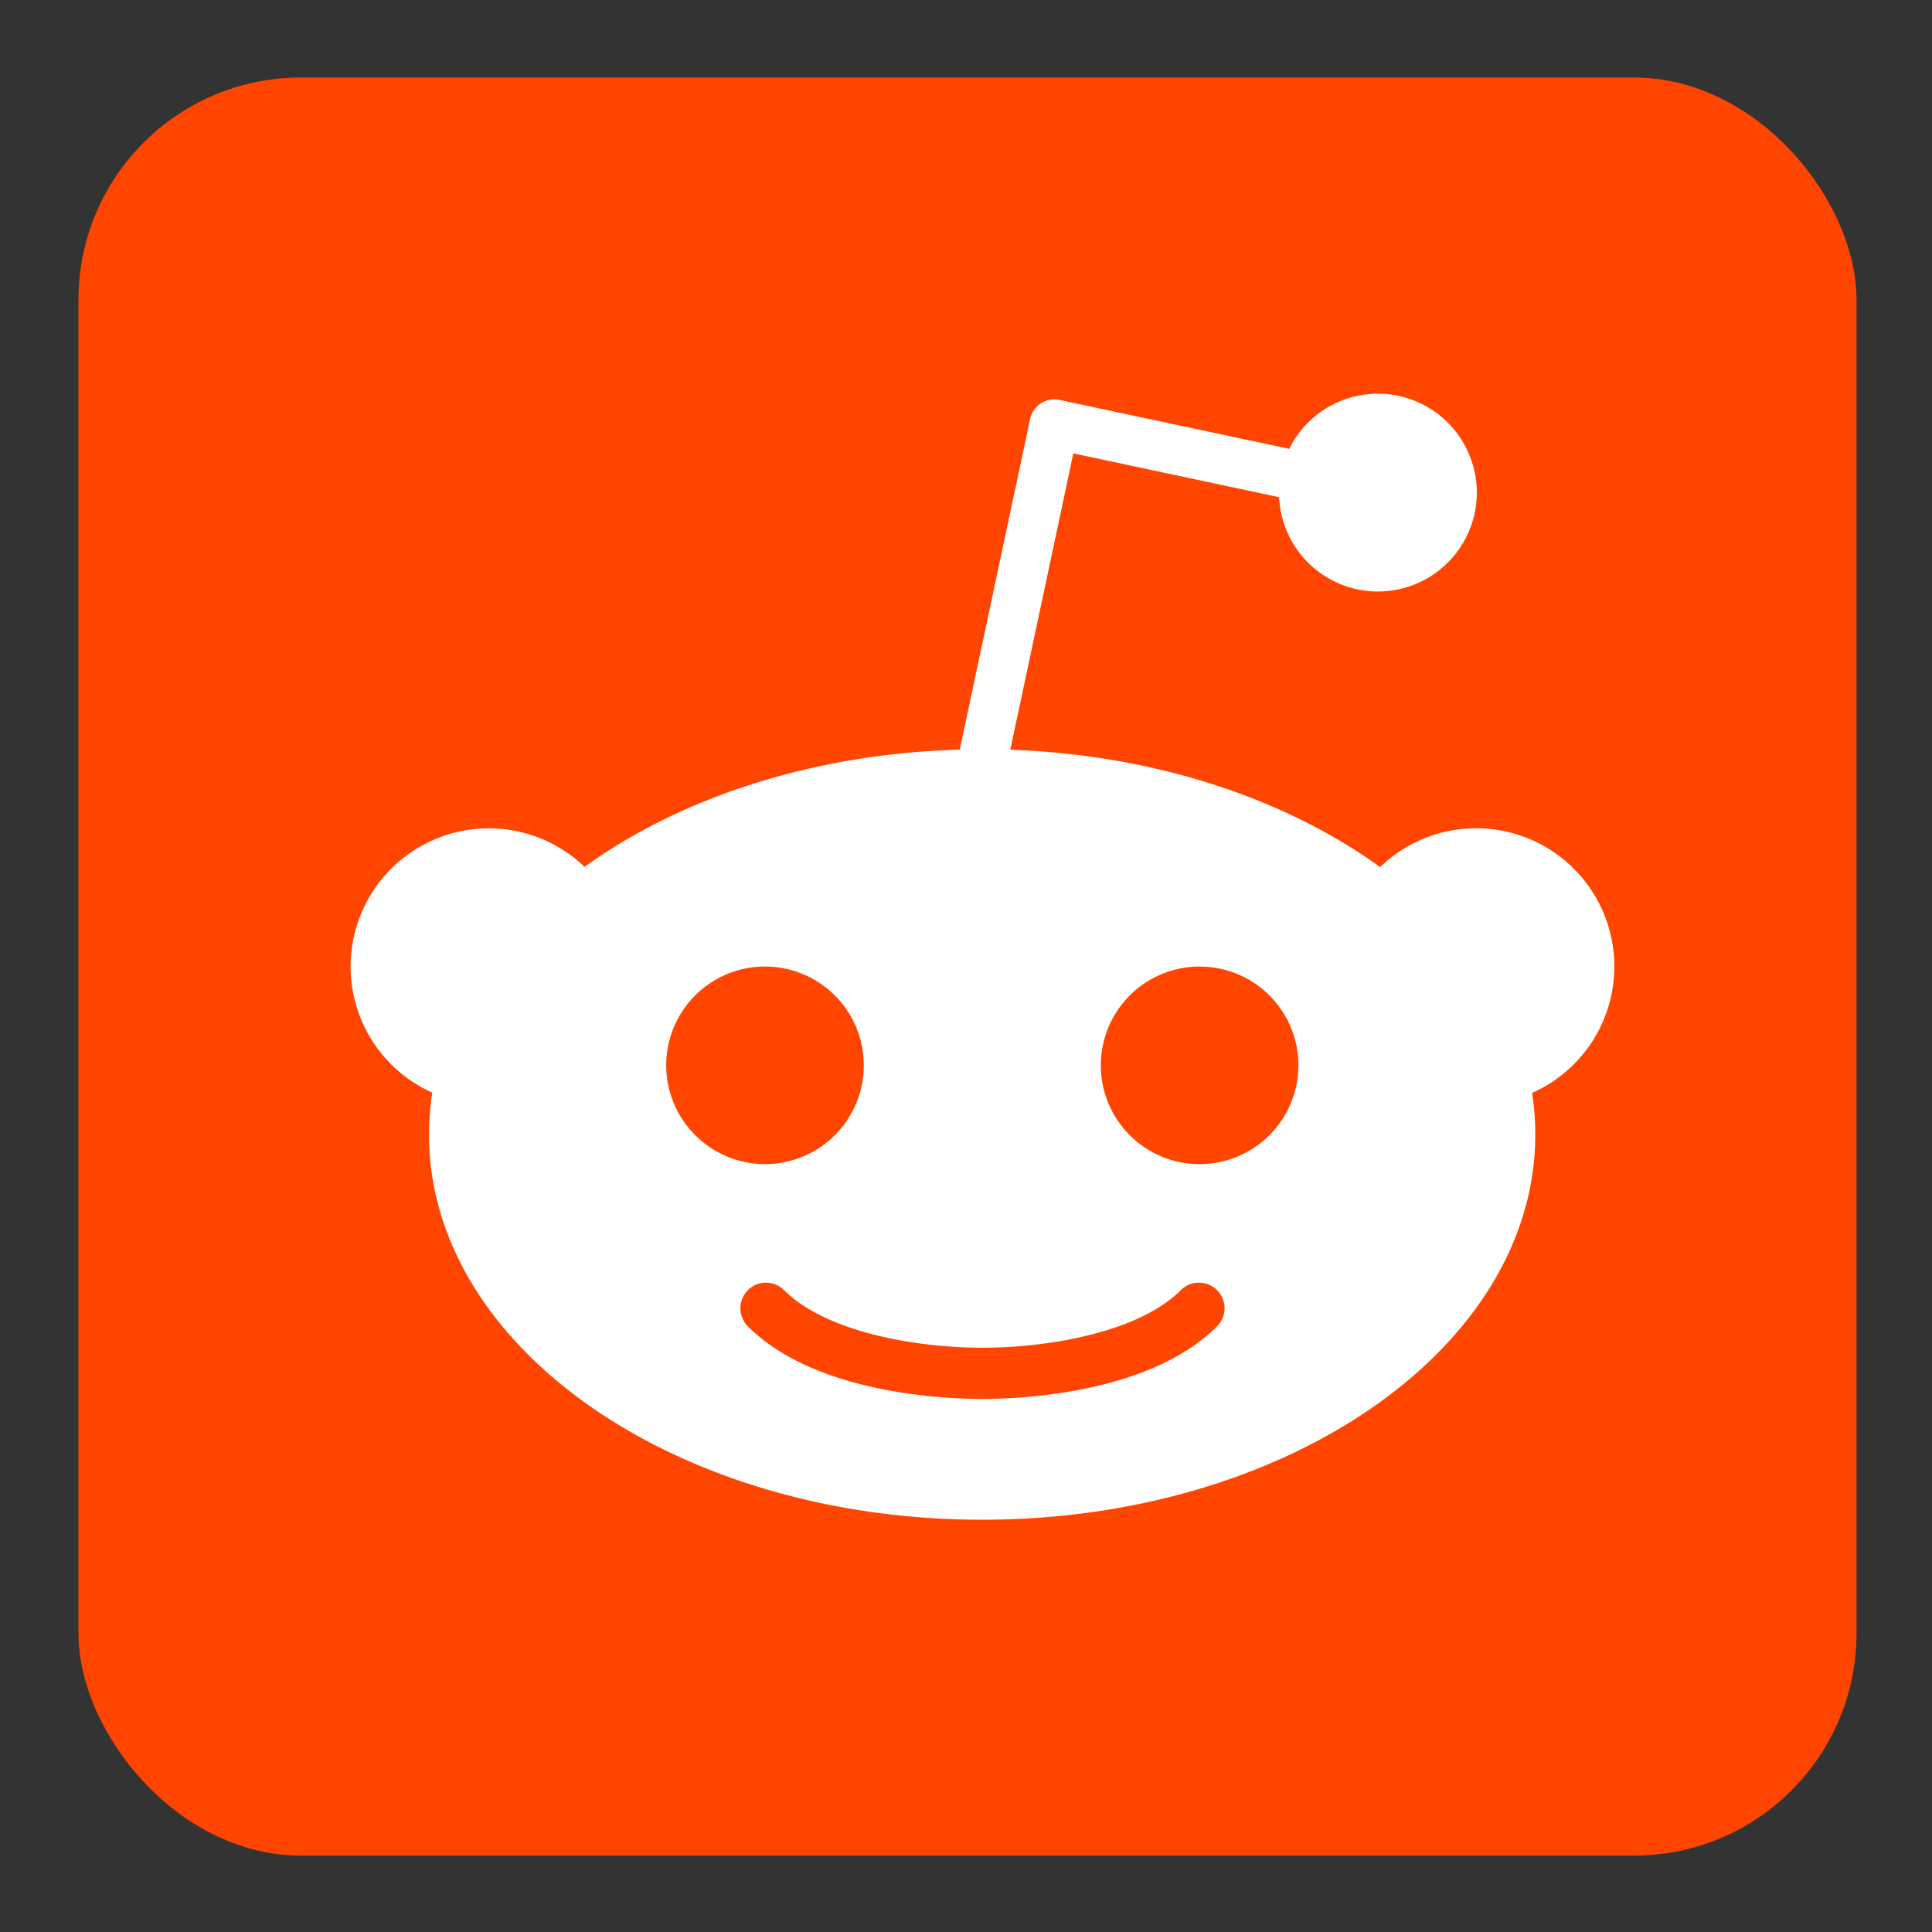
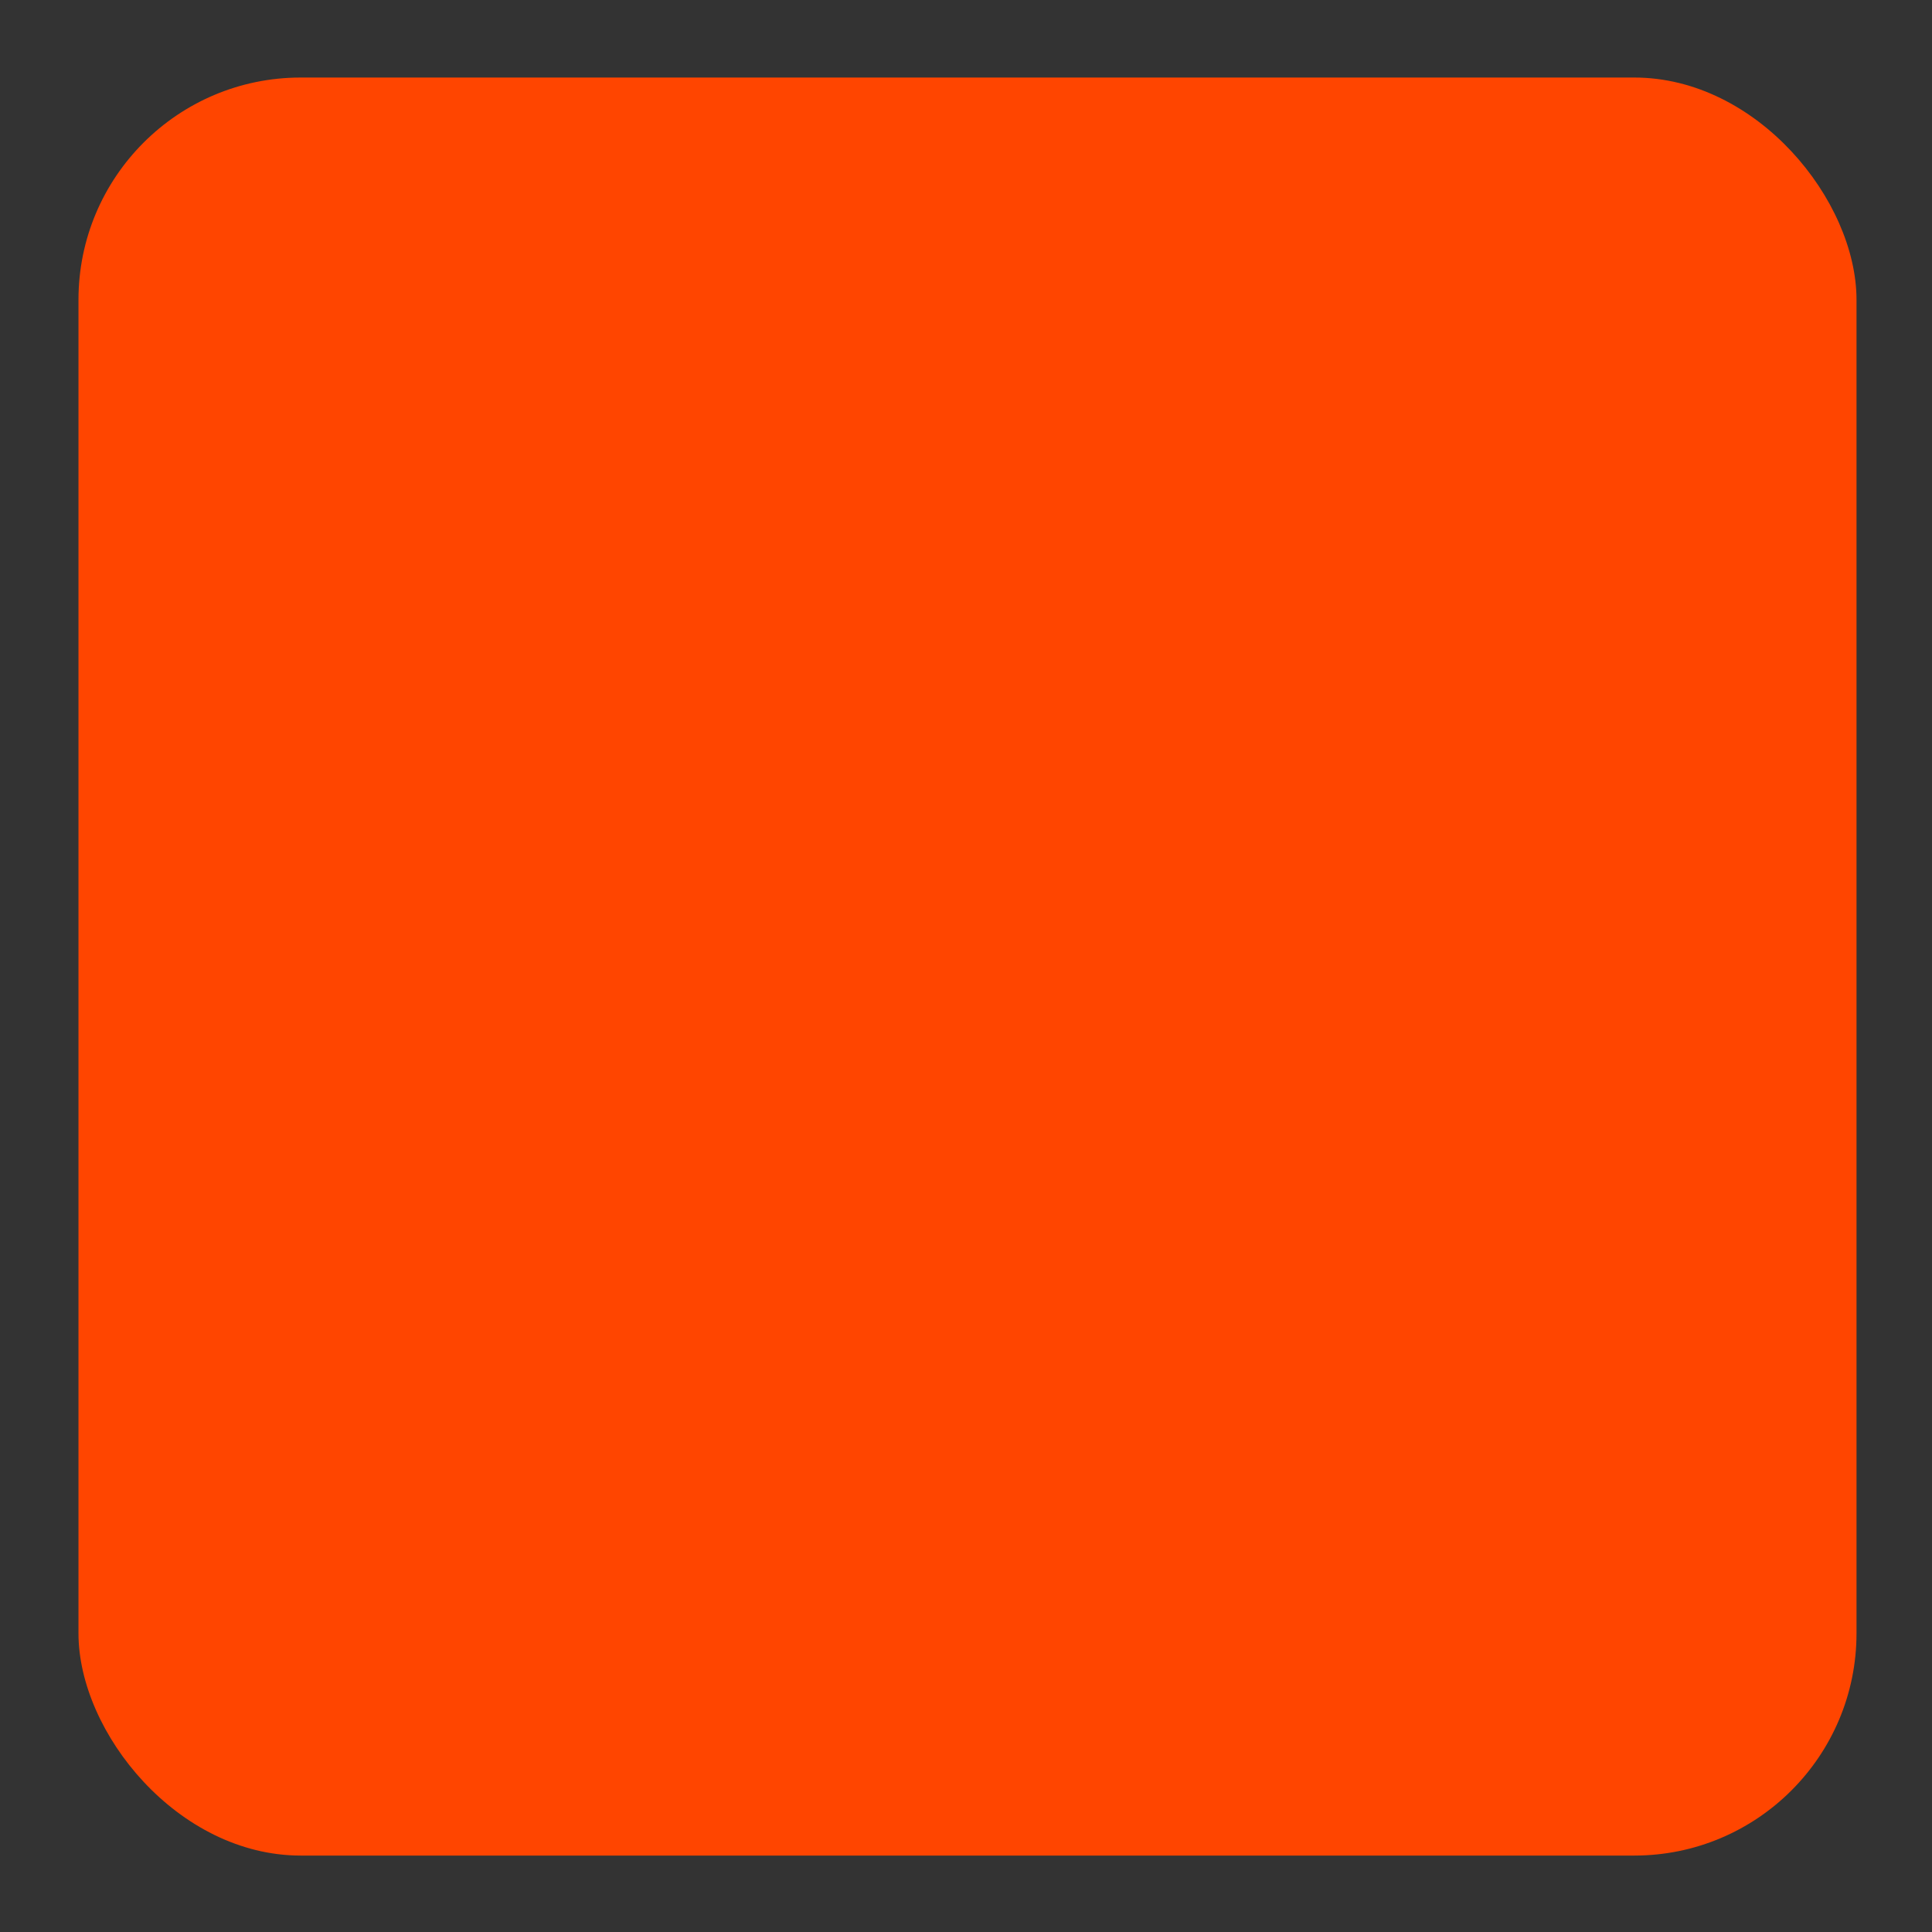
<svg xmlns="http://www.w3.org/2000/svg" id="Layer_1" data-name="Layer 1" viewBox="0 0 150 150">
  <rect x="0" y="0" width="150" height="150" fill="#333333" stroke="none" />
  <defs>
    <style>.cls-1{fill:#ff4500;}.cls-2{fill:#fff;}</style>
  </defs>
  <rect class="cls-1" x="6.093" y="6.02" width="138.046" height="138.046" rx="17.256" />
-   <path class="cls-2" d="M125.337,75.043a10.729,10.729,0,0,0-18.184-7.724c-7.339-5.3-17.451-8.716-28.713-9.11L83.331,35.2,99.31,38.6a7.679,7.679,0,1,0,.785-3.754L82.252,31.049a1.919,1.919,0,0,0-2.274,1.477L74.516,58.2c-11.427.318-21.7,3.743-29.135,9.1A10.73,10.73,0,1,0,33.563,84.833a21.1,21.1,0,0,0-.257,3.248c0,16.519,19.229,29.91,42.948,29.91S119.2,104.6,119.2,88.081a21.194,21.194,0,0,0-.252-3.226A10.734,10.734,0,0,0,125.337,75.043Zm-73.613,7.67A7.67,7.67,0,1,1,59.4,90.381,7.68,7.68,0,0,1,51.724,82.713Zm42.765,20.265c-5.235,5.227-15.265,5.634-18.214,5.634s-12.981-.407-18.209-5.635a1.987,1.987,0,1,1,2.811-2.81c3.3,3.3,10.357,4.47,15.4,4.47s12.1-1.171,15.405-4.471a1.987,1.987,0,0,1,2.809,2.812ZM93.138,90.383a7.67,7.67,0,1,1,7.669-7.669A7.677,7.677,0,0,1,93.138,90.383Z" />
</svg>